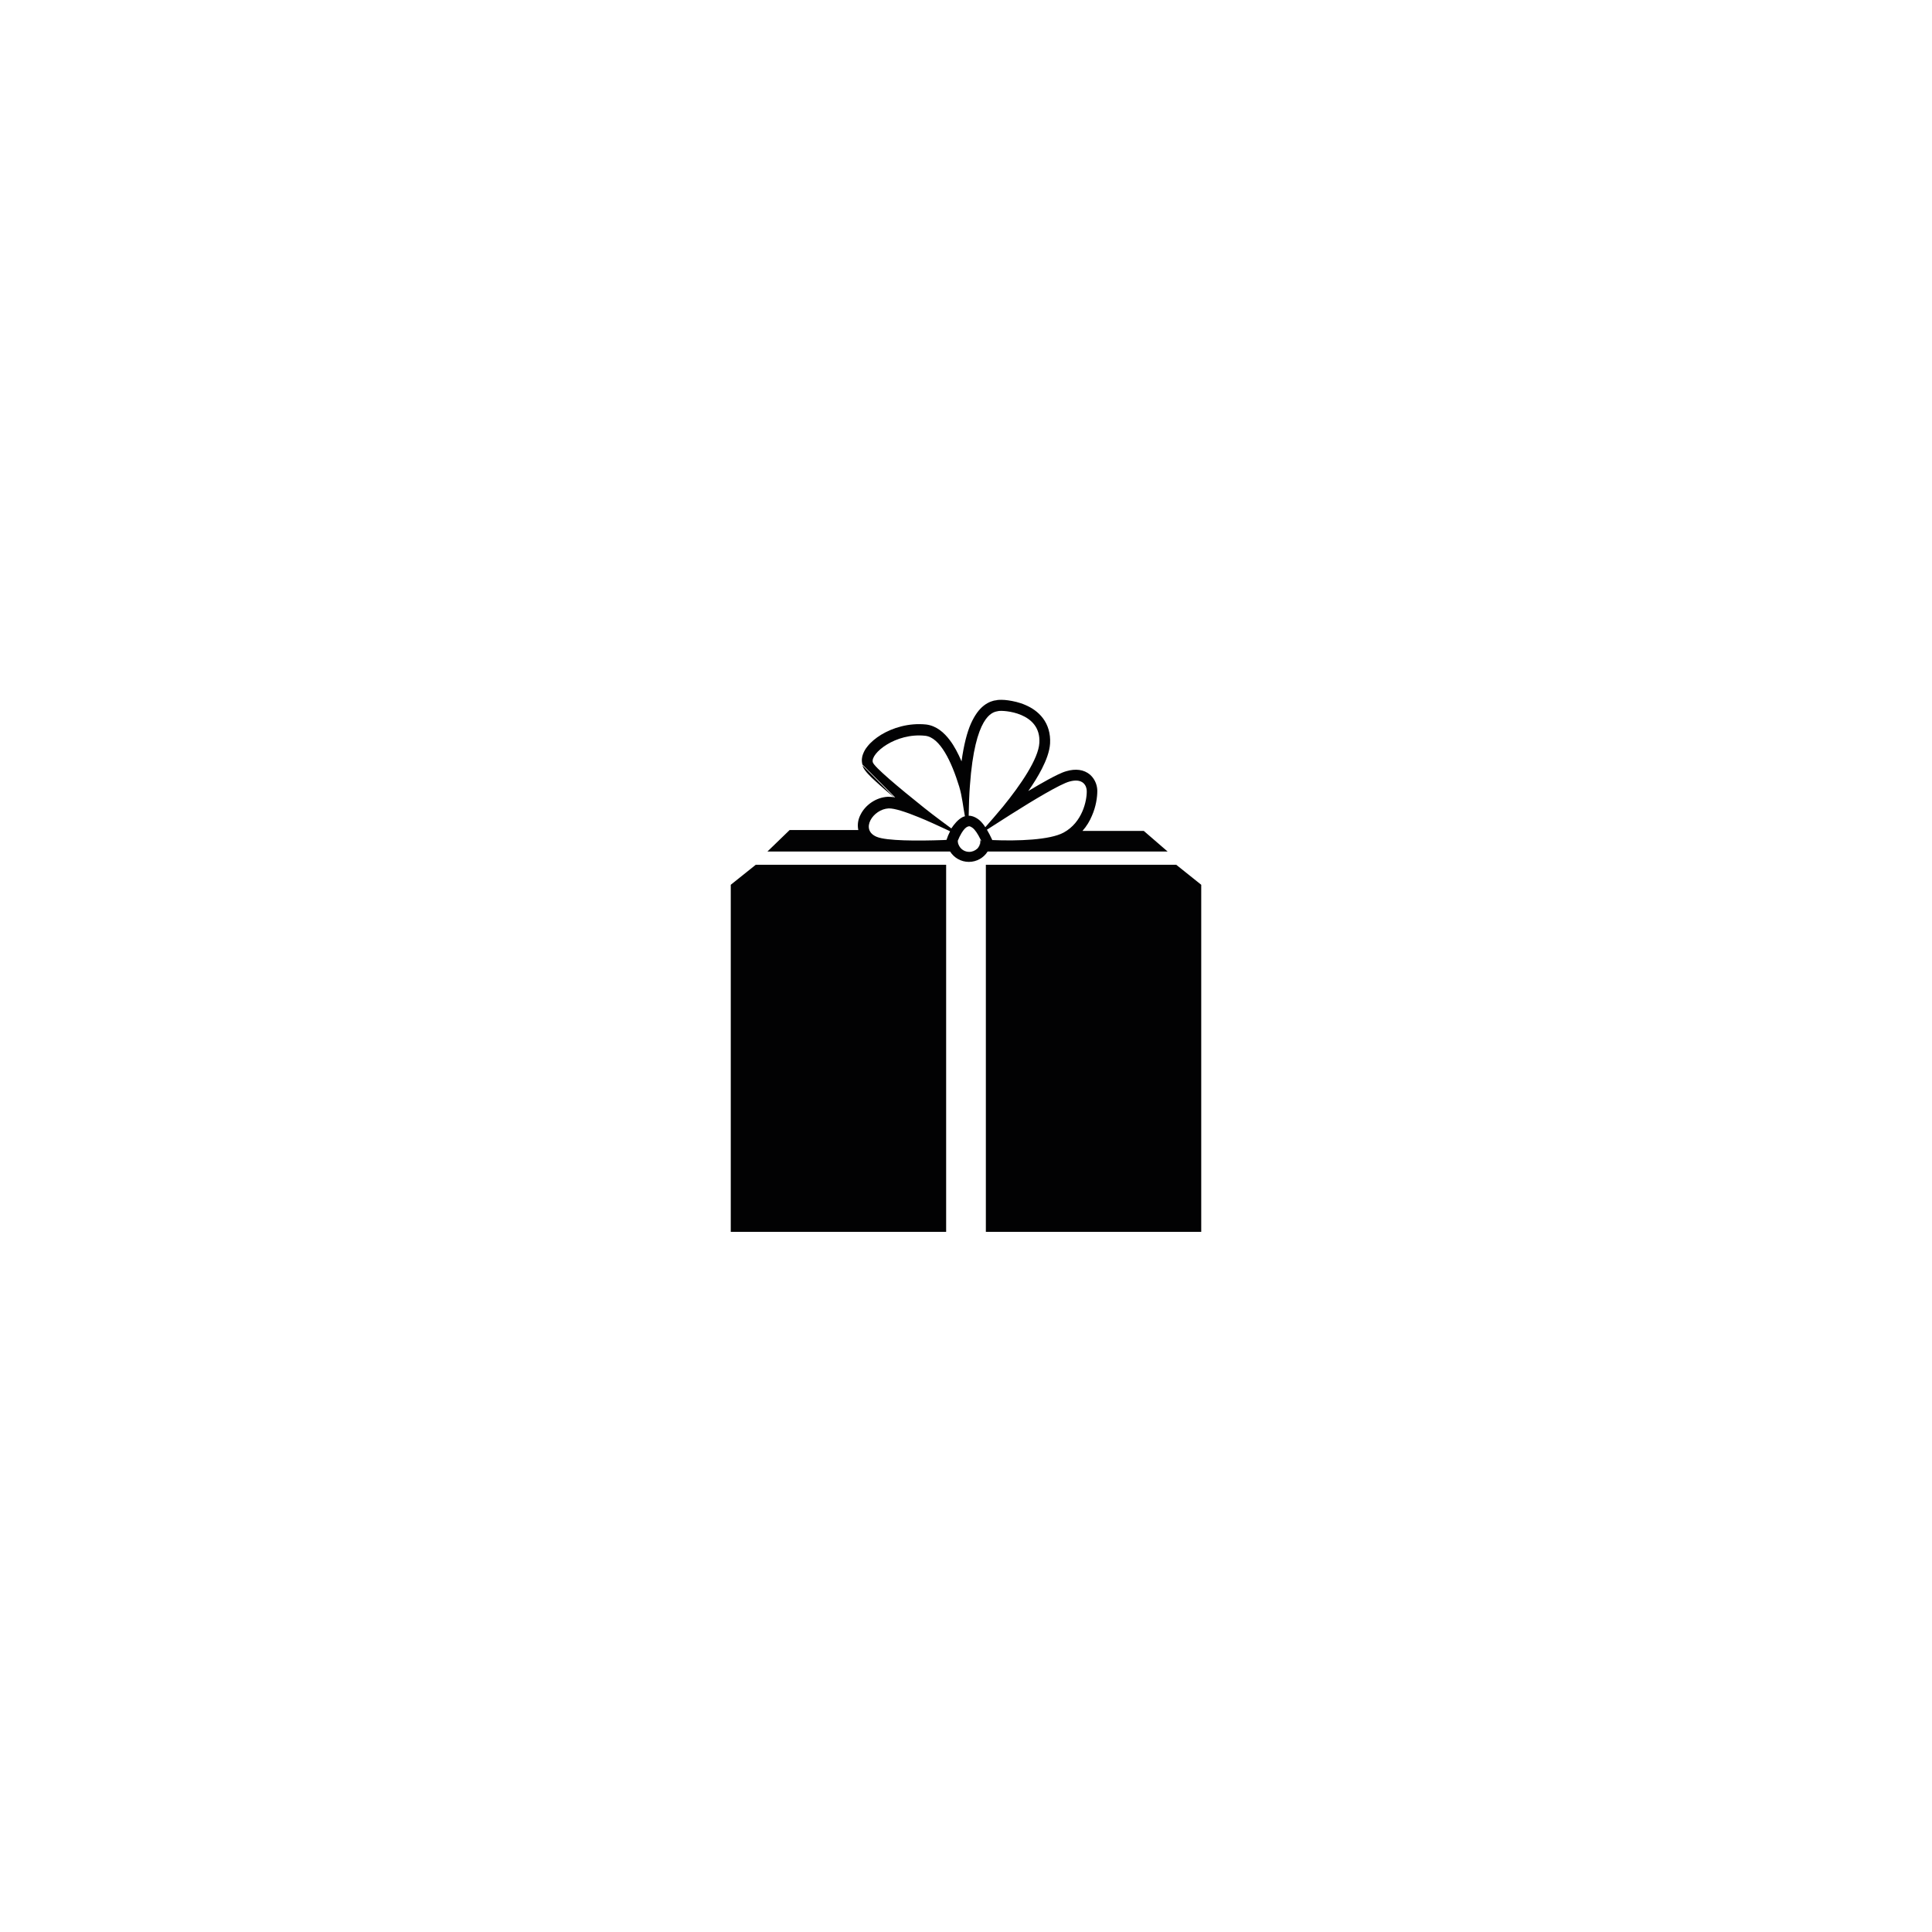
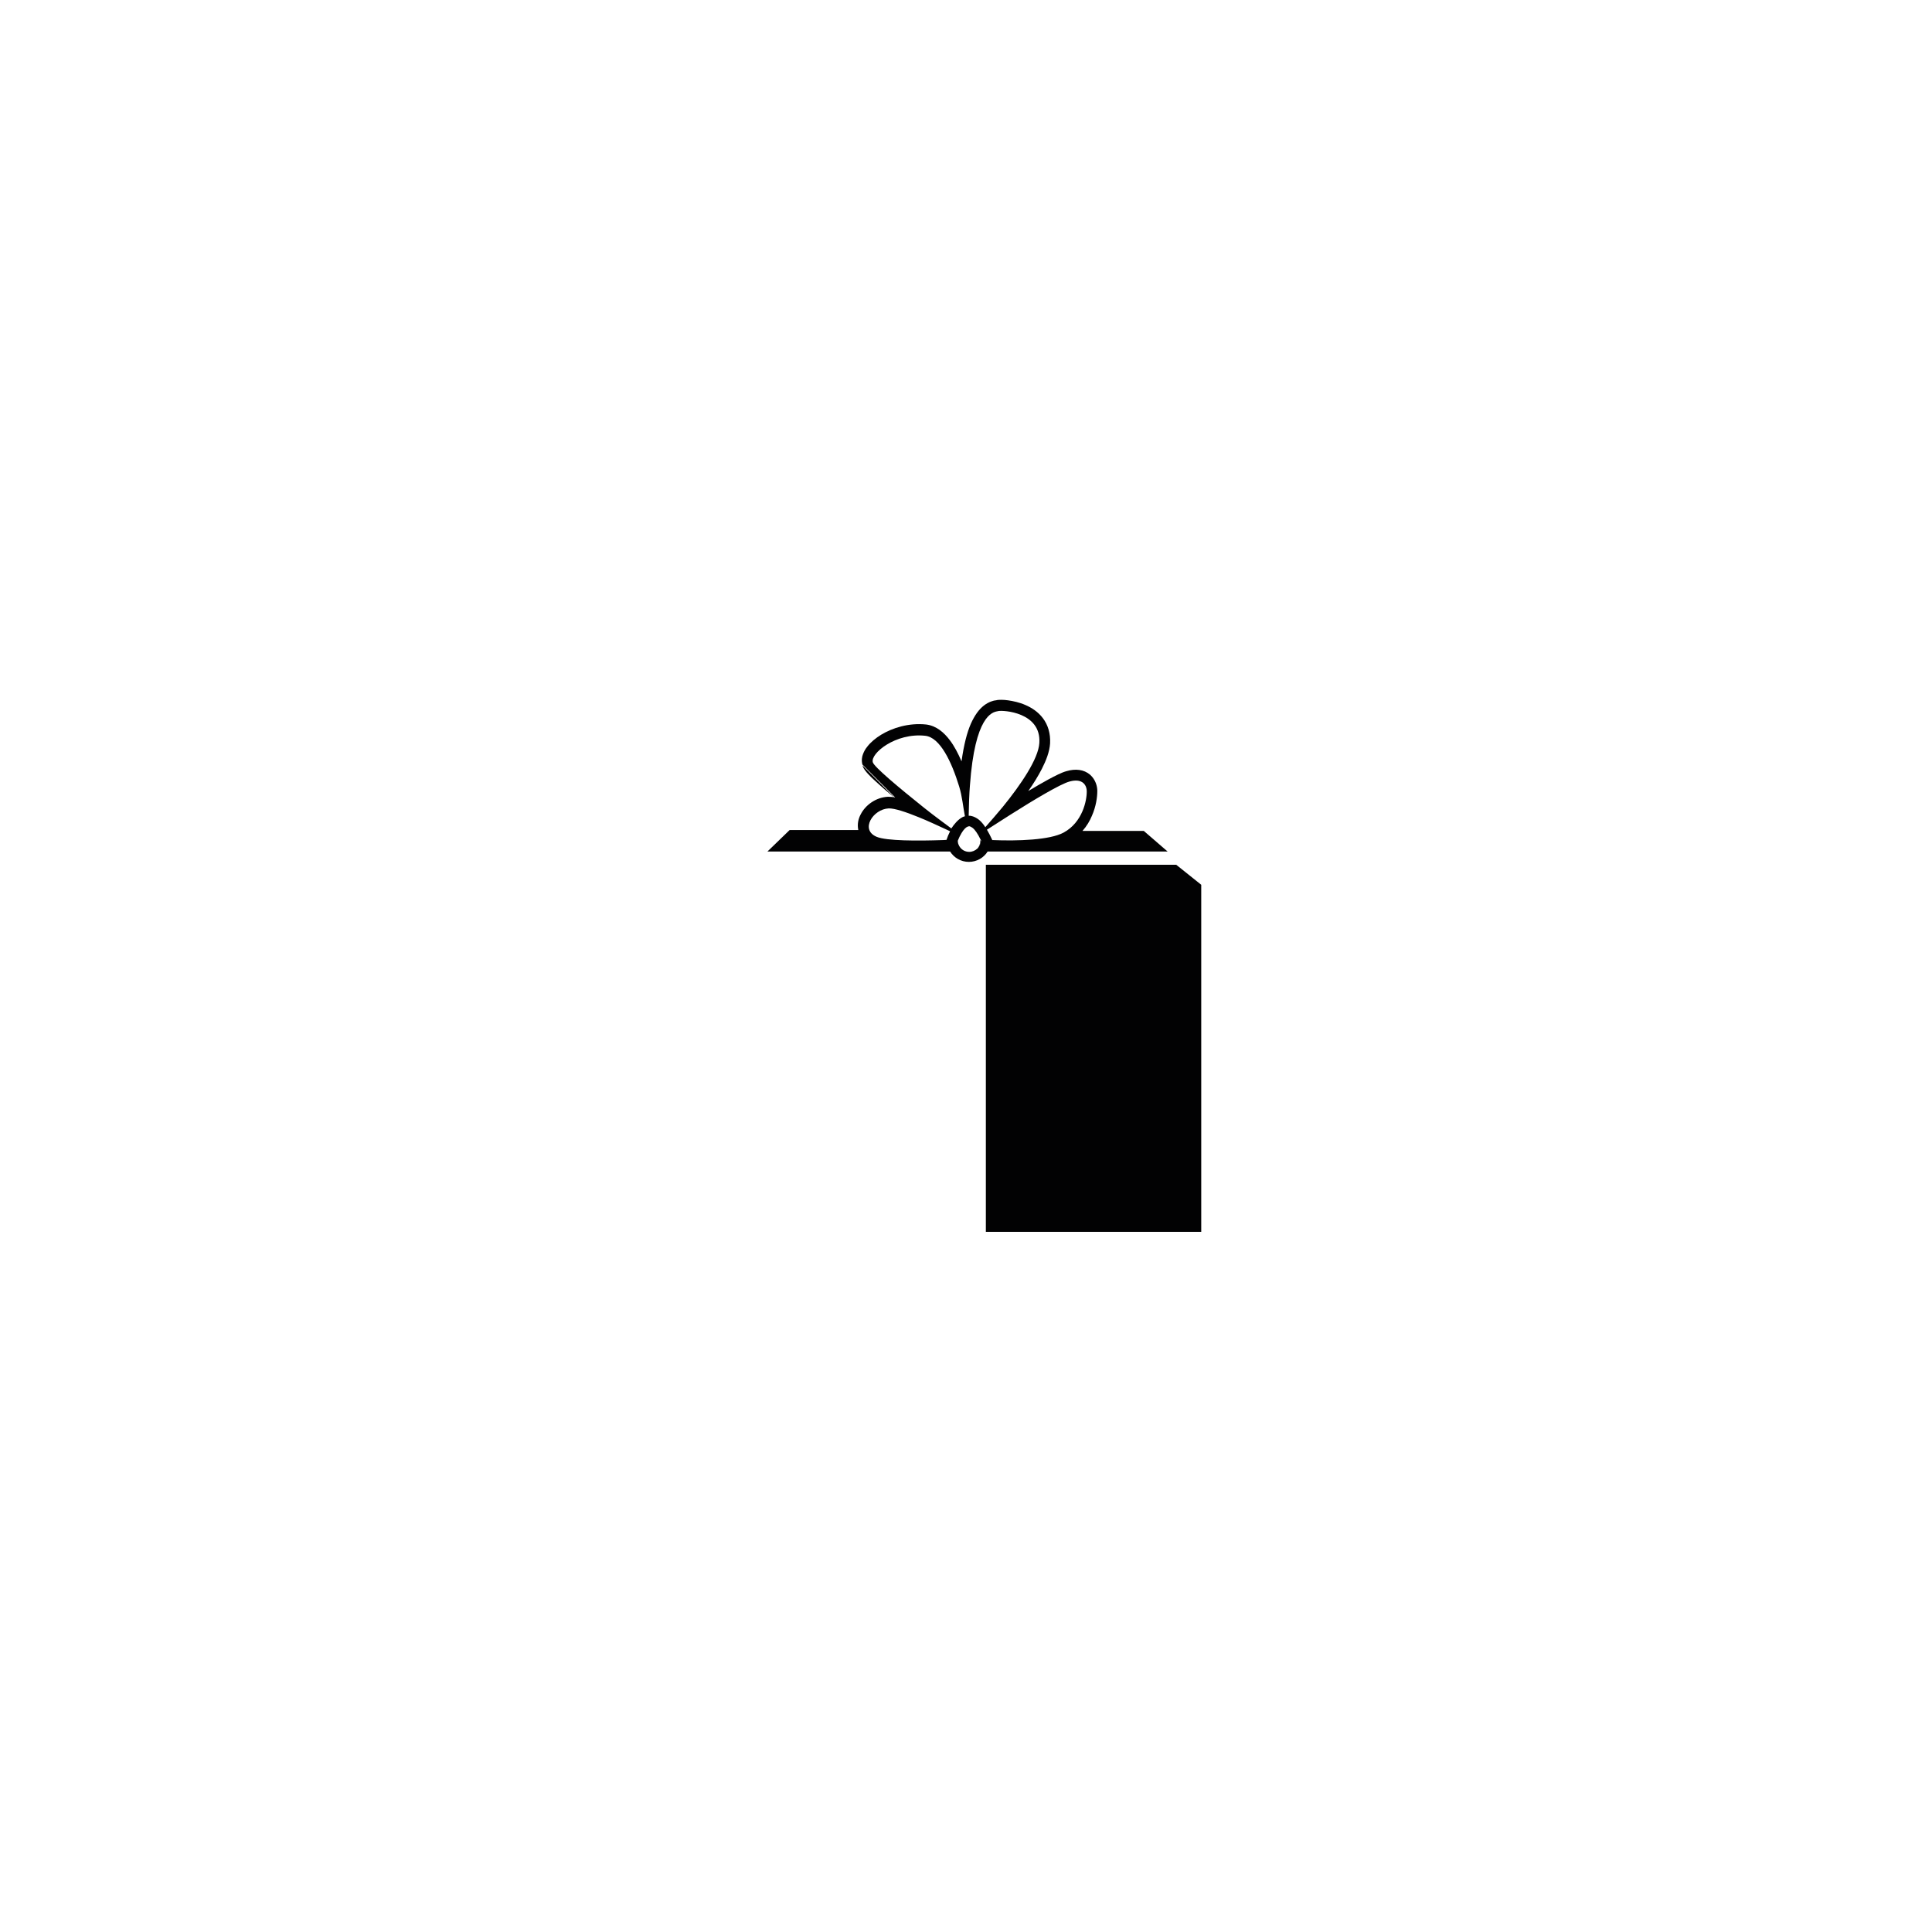
<svg xmlns="http://www.w3.org/2000/svg" version="1.1" id="Слой_1" x="0px" y="0px" viewBox="0 0 1080 1080" style="enable-background:new 0 0 1080 1080;" xml:space="preserve">
  <style type="text/css">
	.st0{fill:#020203;}
	.st1{fill-rule:evenodd;clip-rule:evenodd;fill:#020203;}
</style>
-   <path class="st0" d="M408.5,494.6l14-11.2h106.4v11.2v194H408.5V494.6z" />
  <path class="st0" d="M671.5,494.6l-14-11.2H551.1v11.2v194h120.4V494.6z" />
  <path class="st1" d="M548,469.5L548,469.5c0,0.2,0,0.3,0,0.5c0,1.5-0.5,2.9-1.3,3.9c0.2-0.2,0.3-0.4,0.5-0.6  c0.1-0.2,0.3-0.4,0.4-0.7c0.3-0.5,0.4-1,0.5-1.5c0.1-0.4,0.1-0.8,0.1-1.2C548.2,469.8,548.1,469.7,548,469.5z" />
  <path class="st1" d="M639.4,464.5h-34.3c2.4-2.7,4.1-5.6,5.3-8.5c2.3-5.2,3-10.4,3-13.9c0-2.5-0.9-6.2-4-9c-3.5-3-8.2-3.5-13.3-2  c-2.6,0.7-6.3,2.6-10.2,4.7c-3.3,1.8-7.1,4-11.1,6.4c2.9-4.1,5.5-8.3,7.6-12.4c2.4-4.7,4.3-9.6,4.6-14.2v0c0.3-5.6-1.2-10.4-4-14.1  c-2.7-3.6-6.3-5.9-9.8-7.4c-3.4-1.5-6.9-2.2-9.6-2.6c-1.4-0.2-2.7-0.3-3.8-0.3c-0.9,0-2.1,0-3.1,0.3l-0.3,0  c-1.2,0.2-3.7,0.8-6.4,2.9c-2.7,2.1-5.1,5.3-7.3,10.2c-2.1,4.8-3.9,11.6-5.2,21c-1.9-4.4-4-8.5-6.6-11.9c-3.1-4.1-7.4-8-13.2-8.7  c-9.8-1-18.8,1.9-25.1,5.7c-3.1,1.9-5.9,4.2-7.8,6.7c-1,1.2-1.8,2.6-2.4,4.2c-0.6,1.5-0.9,3.6-0.3,5.8l18.3,18.4  c-1.4-0.3-2.8-0.4-4-0.4c-6.8,0.3-12.7,4.7-15.3,9.9c-1.3,2.4-2,5.5-1.3,8.7h-38.4l-12.4,12h102.1c2.2,3.5,6.1,5.8,10.5,5.8  c4.4,0,8.3-2.3,10.5-5.8h100.6L639.4,464.5z M529.1,469.5c-0.6,0-1.2,0.1-1.8,0.1c-14.4,0.5-31.7,0.5-37.2-1.8  c-9.5-3.9-2.1-15.5,6.7-15.9c3.2-0.1,9.6,2,16.7,4.9c5,2,10.3,4.5,15.1,6.7c0.7,0.3,1.3,0.6,1.9,0.9c0.2,0.1,0.4,0.2,0.6,0.3  C530.3,466.3,529.6,467.9,529.1,469.5z M531.8,463.1c0,0-10.1-7.4-15.3-11.6c-14-11.2-27.9-22.8-28.6-25.4  c-1.4-4.9,12.7-16.6,29.3-14.8c8.3,0.9,14.7,14.4,19,28.4c1.7,5.6,2.2,11.6,3.2,16.6c0,0-0.5,0.1-1.2,0.4  C535.6,458,533.3,460.8,531.8,463.1z M548.1,471.1c-0.1,0.5-0.3,1.1-0.5,1.5c-0.1,0.2-0.3,0.5-0.4,0.7c-0.2,0.3-0.4,0.5-0.6,0.8  c0,0-0.1,0.1-0.1,0.1c-0.1,0.1-0.1,0.2-0.2,0.2c0,0,0,0,0,0c-1.2,1.1-2.8,1.8-4.5,1.8c-2.4,0-4.5-1.3-5.6-3.3  c-0.3-0.6-0.6-1.2-0.7-1.9c0-0.3-0.1-0.6-0.1-1c0.6-1.5,1.3-3,2.1-4.3c1.2-2,2.4-3.2,3.4-3.6c0.4-0.2,0.8-0.2,1.1-0.2  c0.4,0.1,0.9,0.3,1.7,0.9c1.3,1,2.8,3.1,4.5,6.6c0.1,0.1,0.2,0.3,0.2,0.4C548.2,470.4,548.2,470.8,548.1,471.1z M547.3,458.3  c-1.4-1.1-2.9-1.9-4.5-2.2c-0.4-0.1-0.9-0.1-1.3-0.1c0.1-6.3,0.3-12,0.7-17c2.8-38.9,12.5-40.9,15.4-41.4l0.4-0.1  c2.7-0.6,24.1,0.6,23,17.8c-0.5,8.9-10.4,23.4-20.4,35.7c-3.4,4.1-6.8,8-9.8,11.4C549.7,460.7,548.5,459.3,547.3,458.3z   M551.7,463.8c0.2-0.1,0.3-0.2,0.5-0.3l0.3-0.2c3.7-2.4,7.9-5.1,12.2-7.8c13.4-8.5,28-17.2,33.1-18.6c7.8-2.2,9.7,2.6,9.7,5.3  c0.1,5.3-2.4,17.5-12.9,23.2c-7.7,4.2-25.7,4.8-39.9,4.2C553.7,467.4,552.7,465.5,551.7,463.8z" />
  <path class="st1" d="M482.1,427.8c0.4,1.3,1.1,2.4,1.5,2.9c0.5,0.6,1,1.3,1.6,1.9c1.1,1.2,2.6,2.7,4.3,4.2c2.9,2.7,6.8,6,10.9,9.5  L482.1,427.8z" />
</svg>